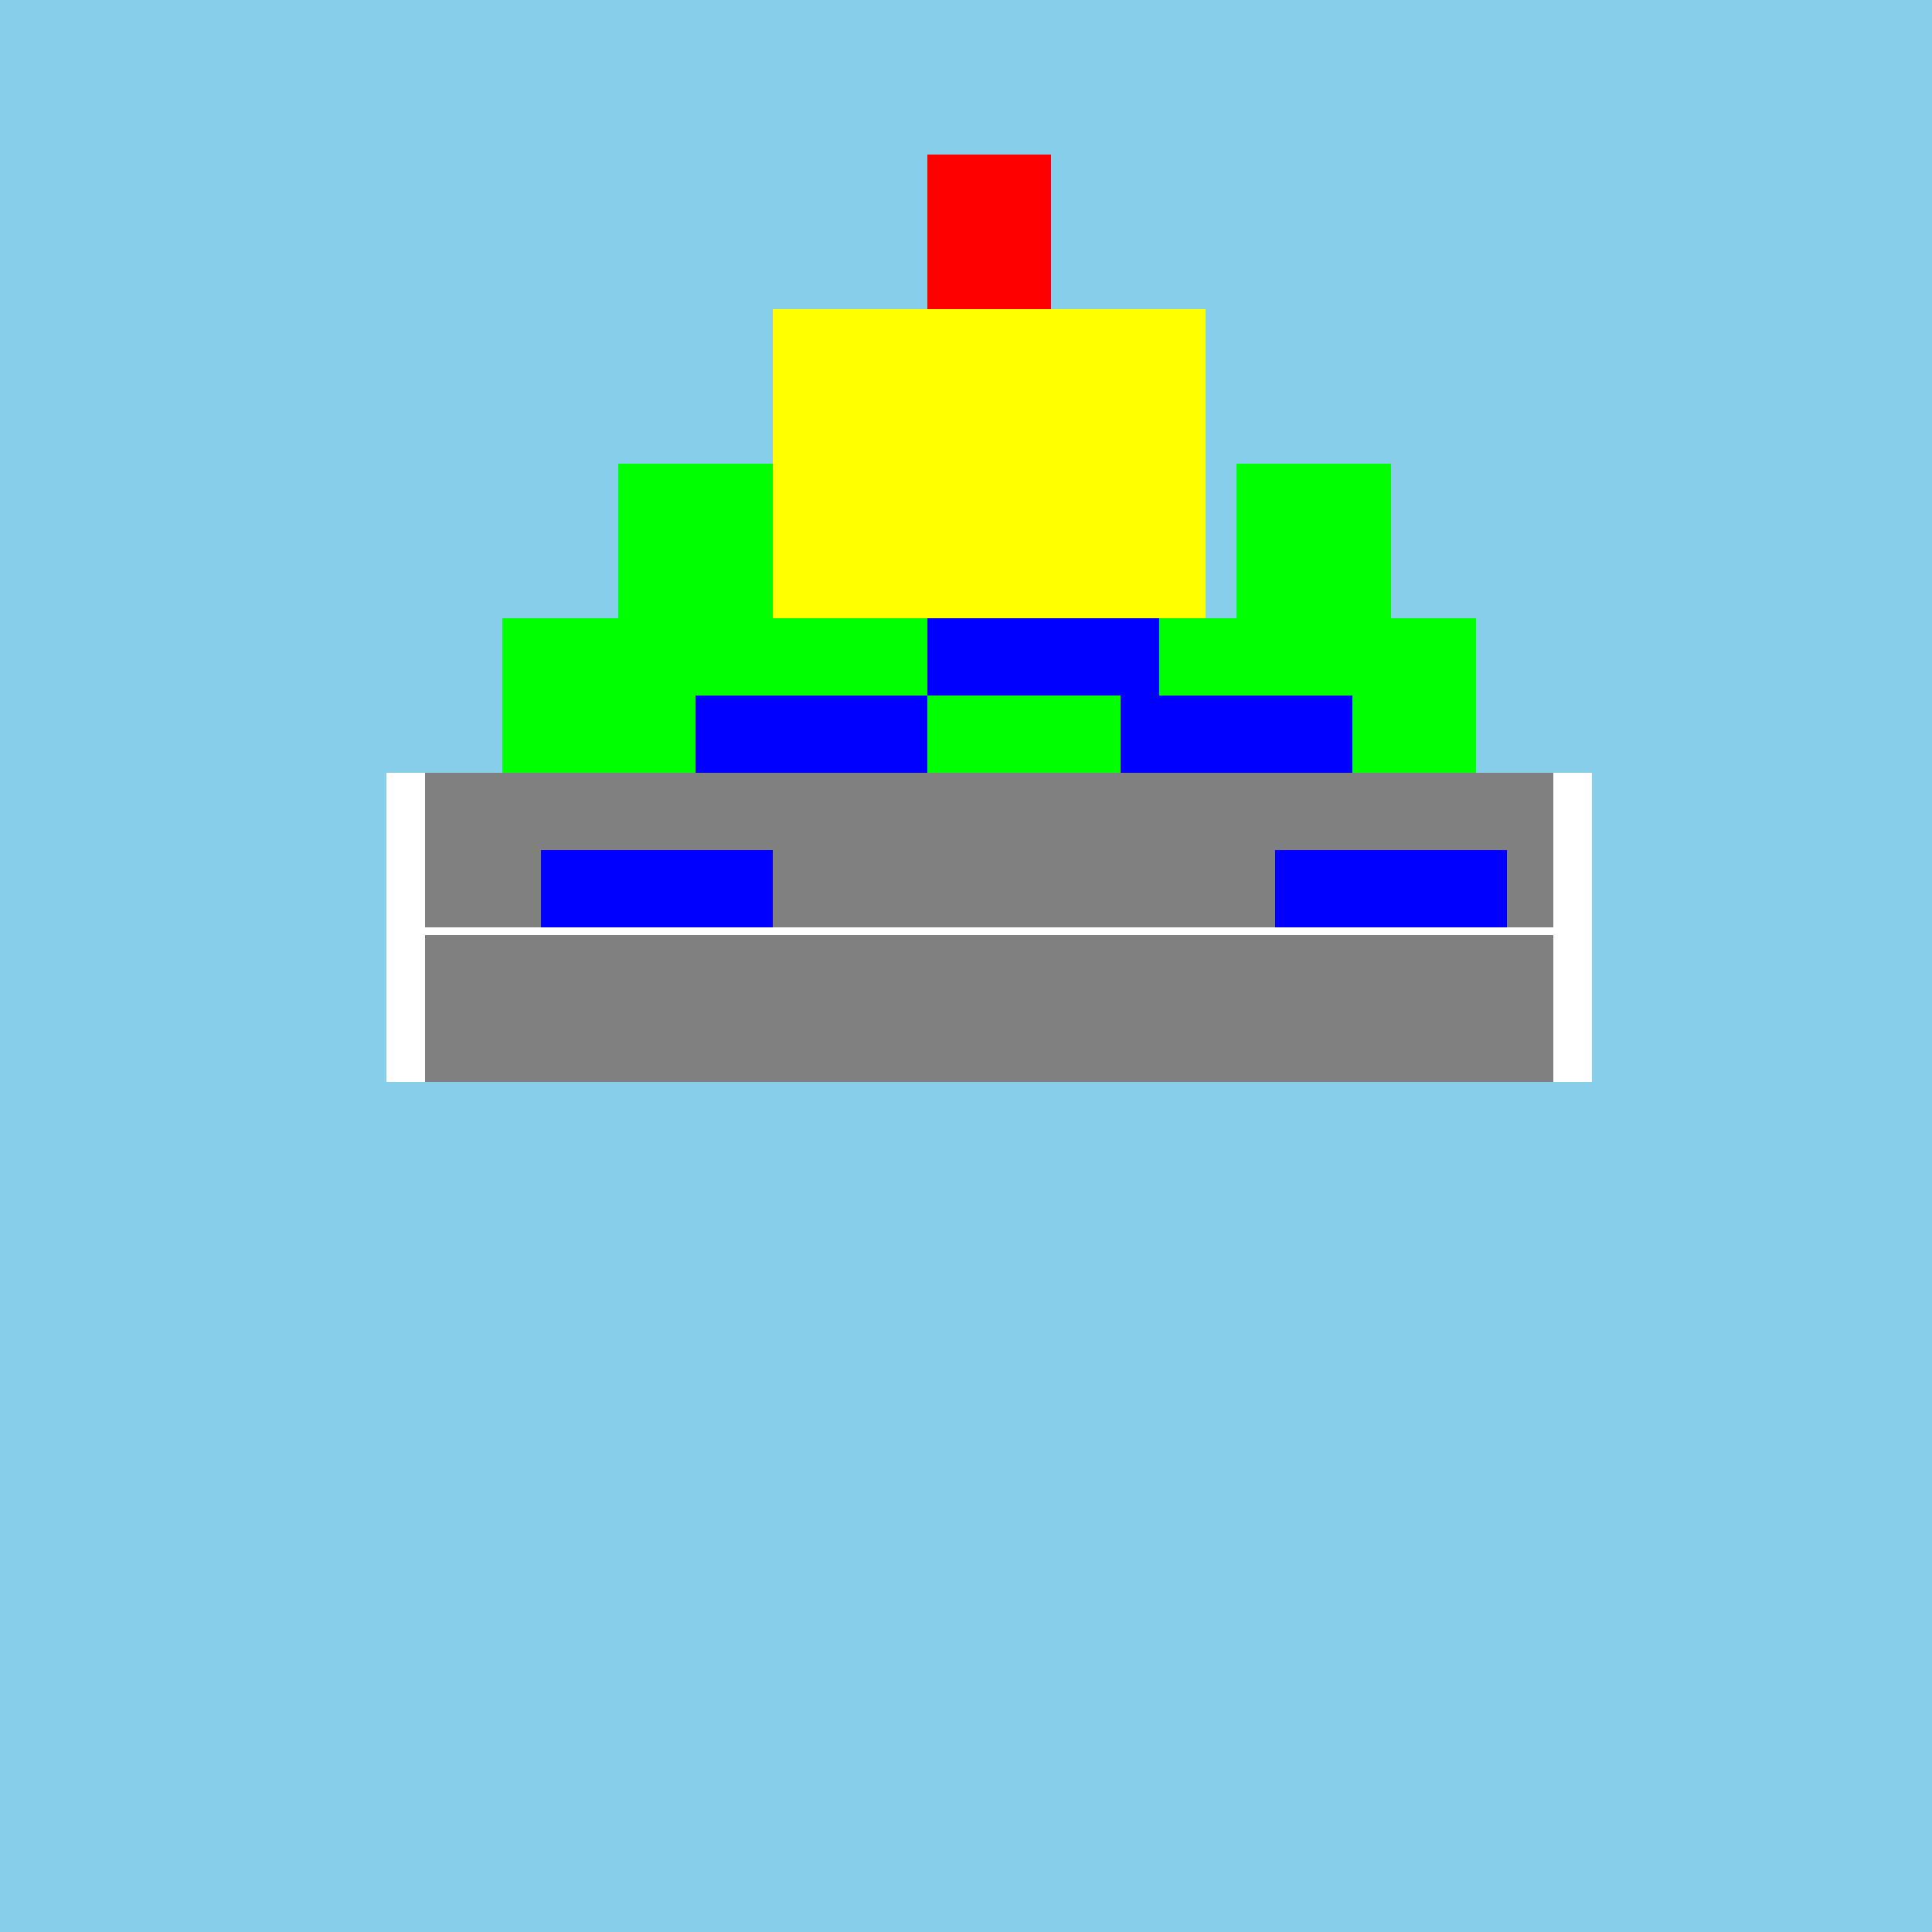
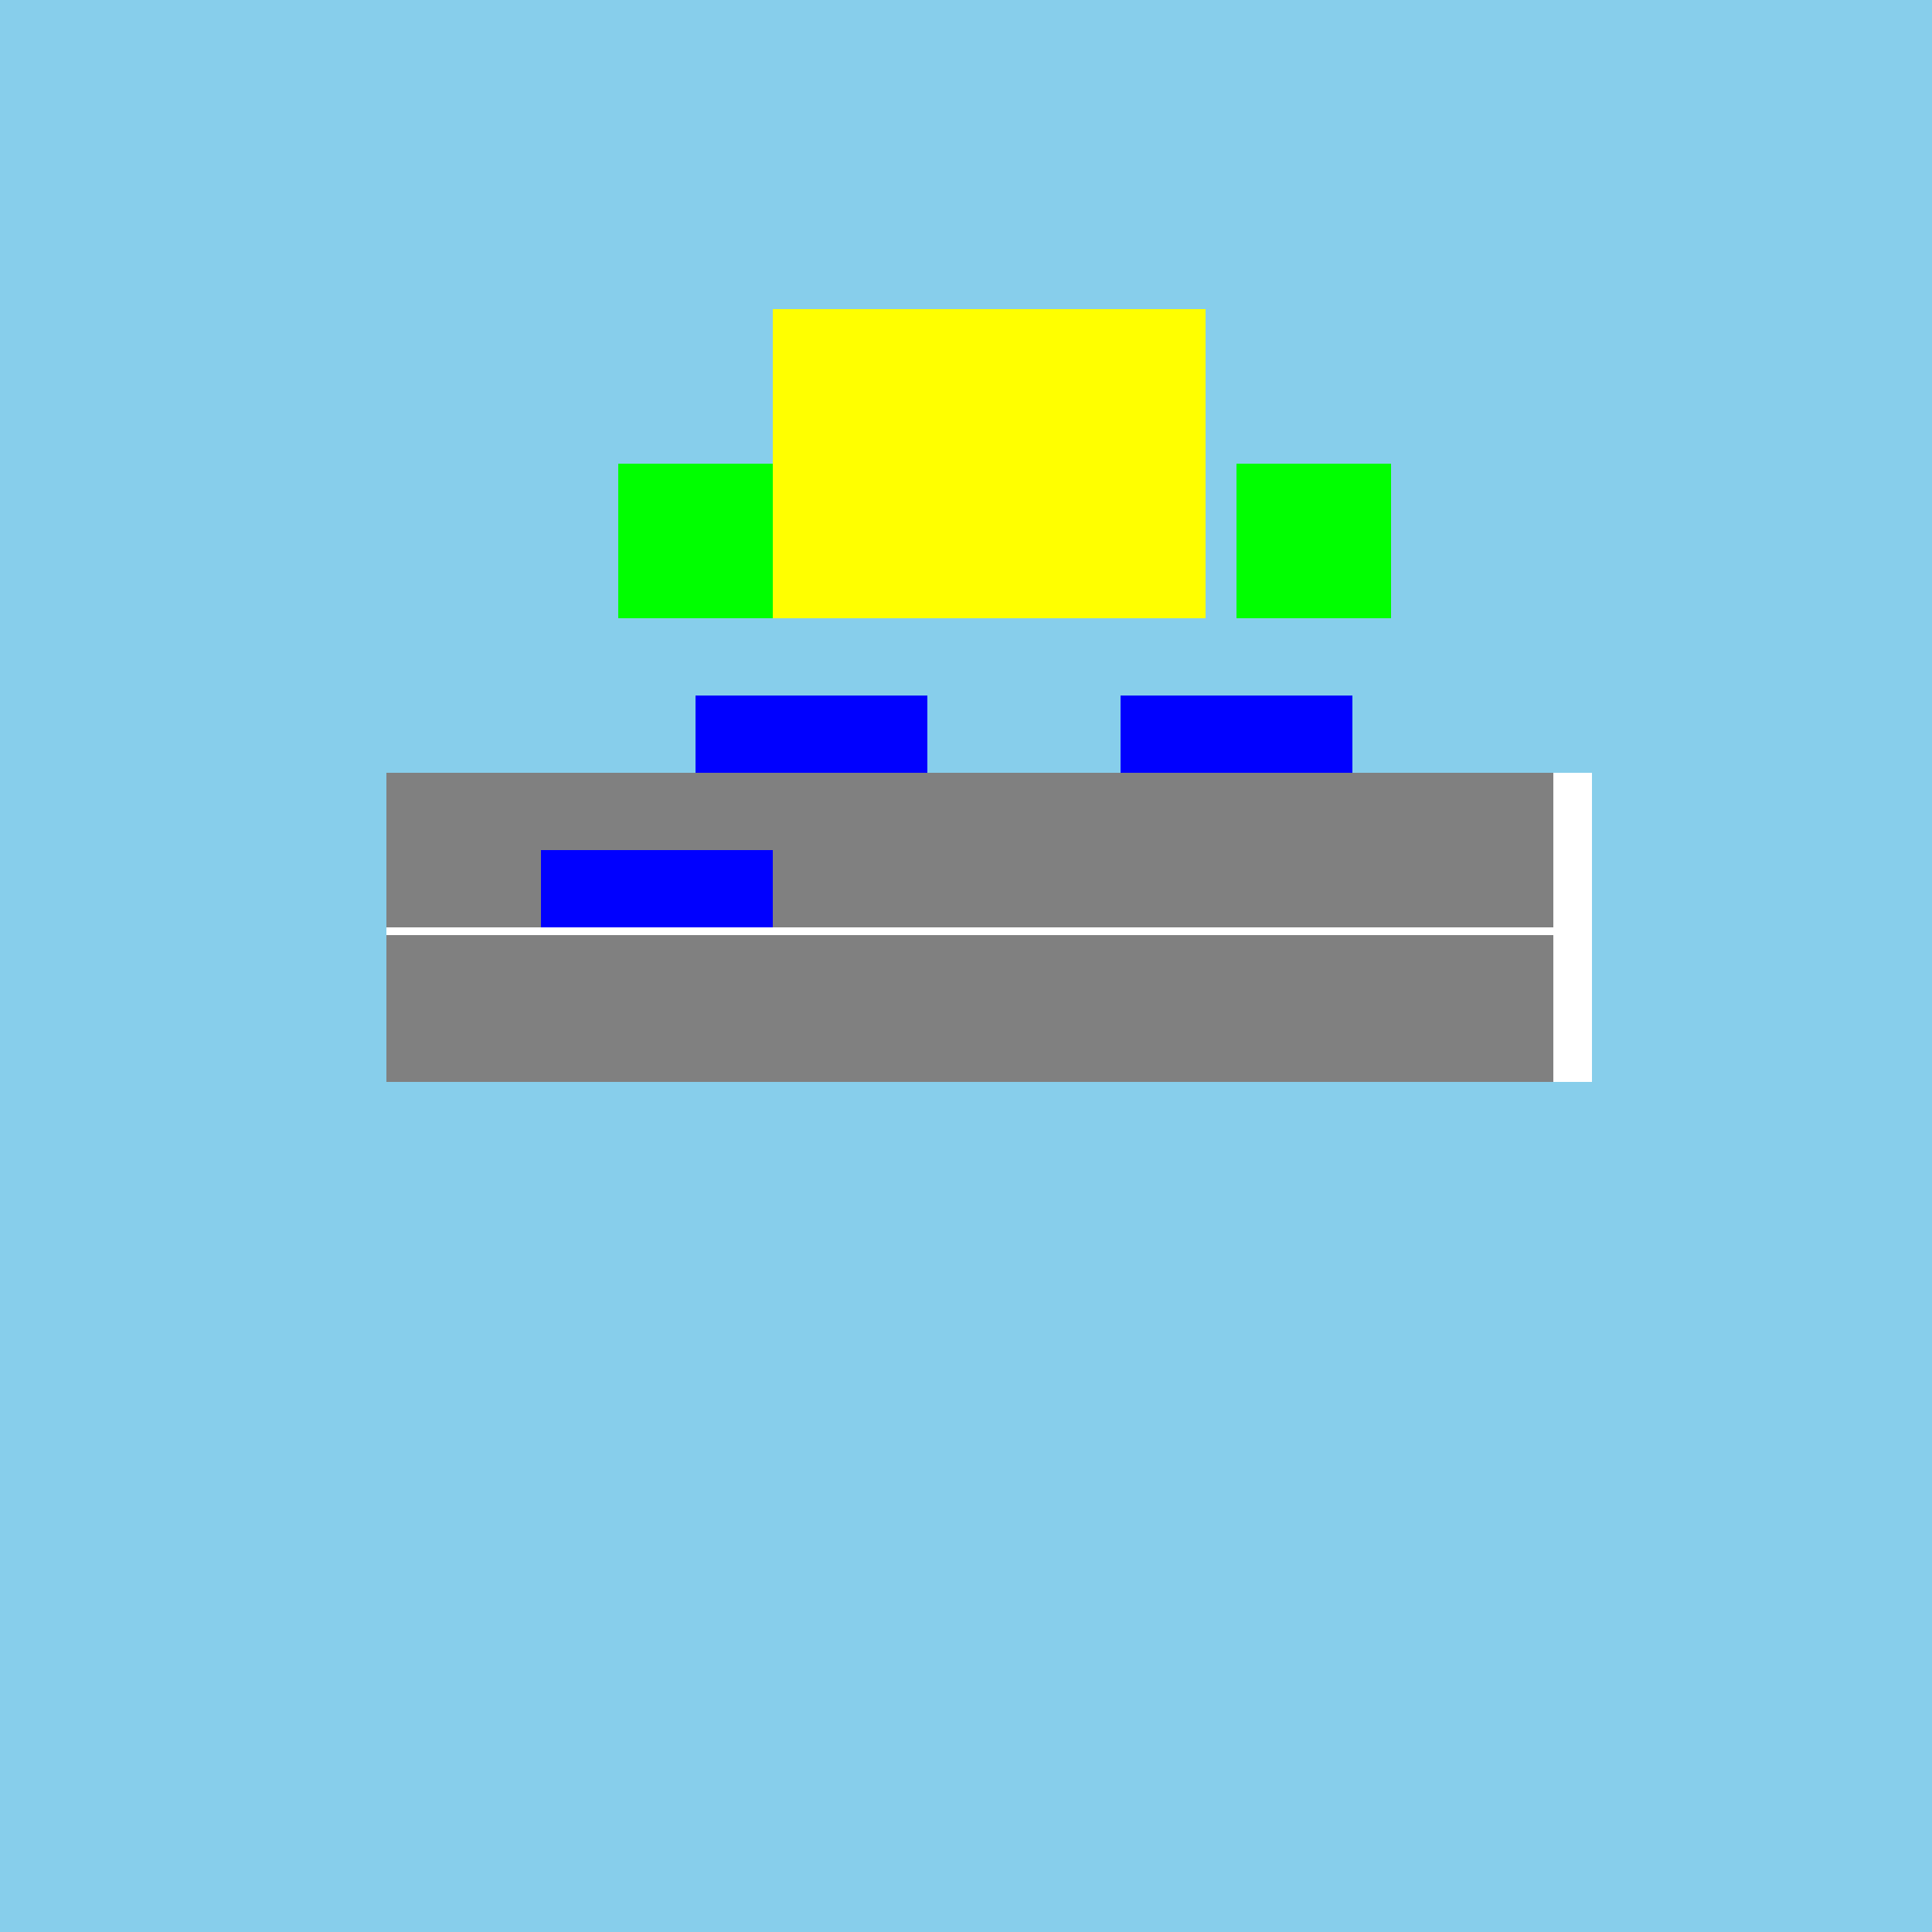
<svg xmlns="http://www.w3.org/2000/svg" width="500" height="500">
  <defs />
  <g>
    <rect fill="#87CEEB" stroke="none" x="0" y="0" width="512" height="512" />
    <rect fill="#808080" stroke="none" x="100" y="200" width="312" height="80" />
    <rect fill="#FFFFFF" stroke="none" x="100" y="240" width="312" height="2" />
-     <rect fill="#FFFFFF" stroke="none" x="100" y="200" width="10" height="80" />
    <rect fill="#FFFFFF" stroke="none" x="402" y="200" width="10" height="80" />
-     <rect fill="#00FF00" stroke="none" x="130" y="160" width="252" height="40" />
    <rect fill="#00FF00" stroke="none" x="160" y="120" width="40" height="40" />
    <rect fill="#00FF00" stroke="none" x="320" y="120" width="40" height="40" />
    <rect fill="#FFFF00" stroke="none" x="200" y="80" width="112" height="80" />
-     <rect fill="#FF0000" stroke="none" x="240" y="40" width="32" height="40" />
    <rect fill="#0000FF" stroke="none" x="140" y="220" width="60" height="20" />
-     <rect fill="#0000FF" stroke="none" x="330" y="220" width="60" height="20" />
    <rect fill="#0000FF" stroke="none" x="180" y="180" width="60" height="20" />
    <rect fill="#0000FF" stroke="none" x="290" y="180" width="60" height="20" />
-     <rect fill="#0000FF" stroke="none" x="240" y="160" width="60" height="20" />
  </g>
</svg>